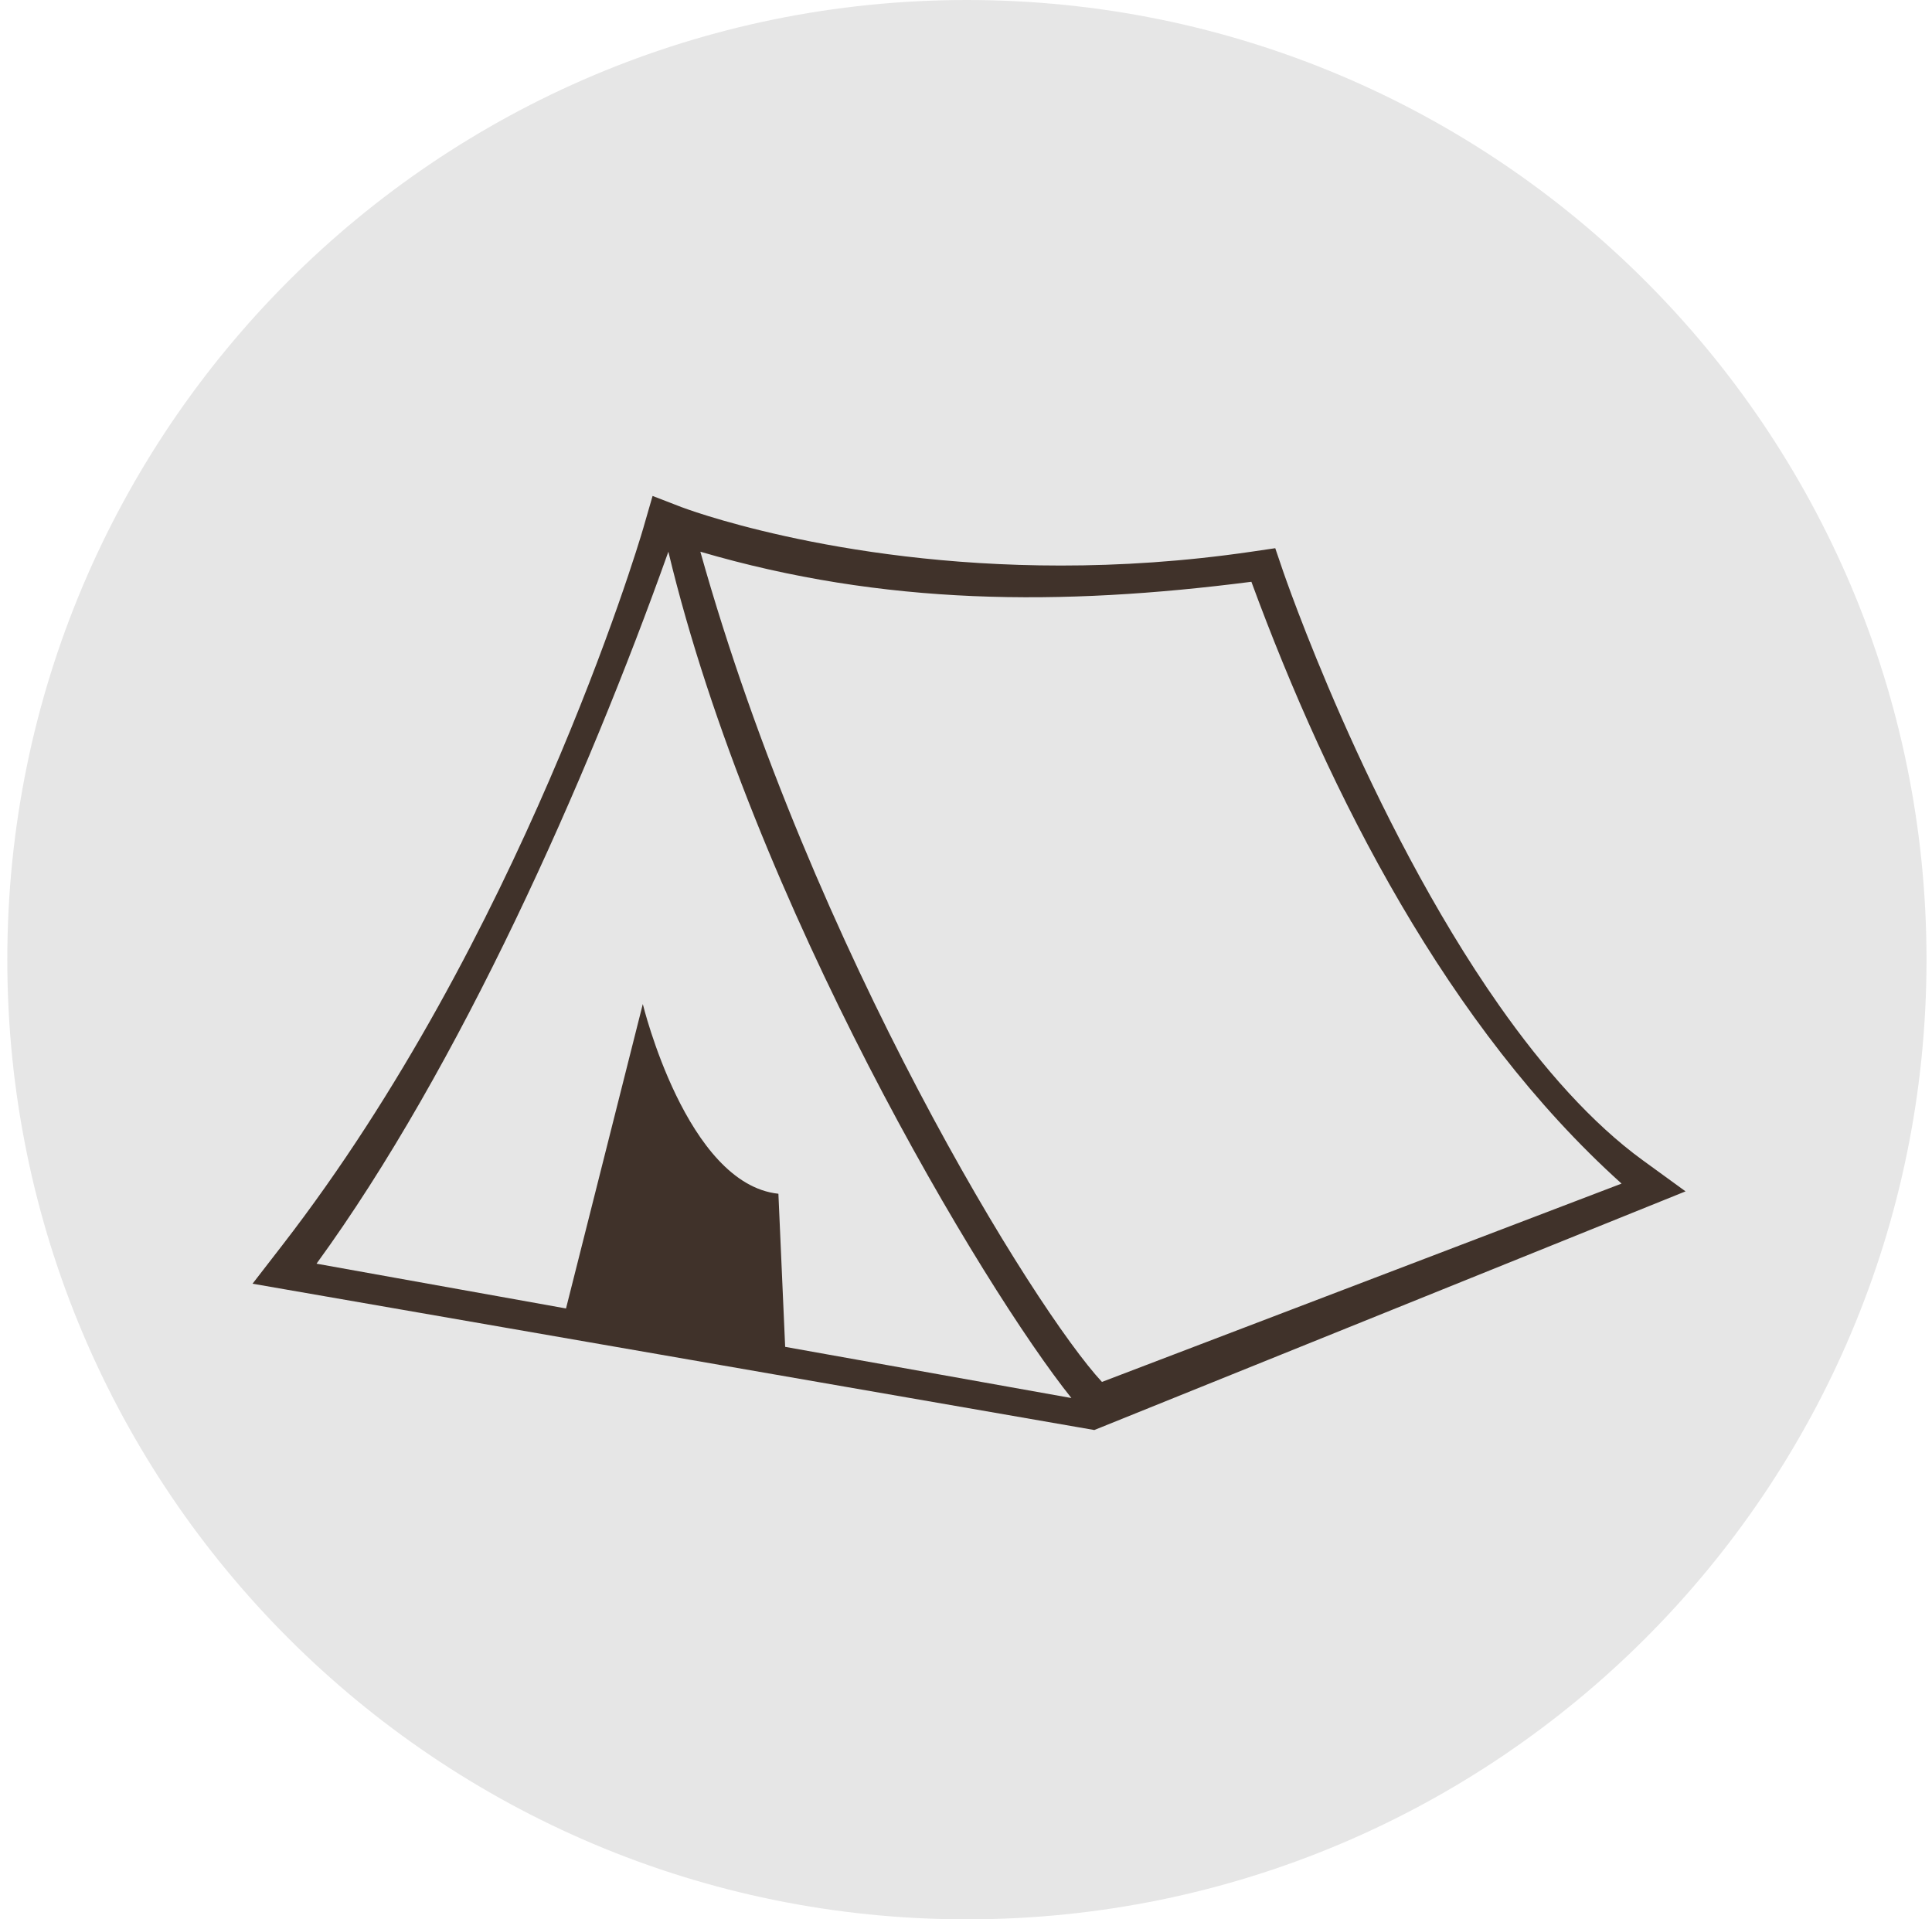
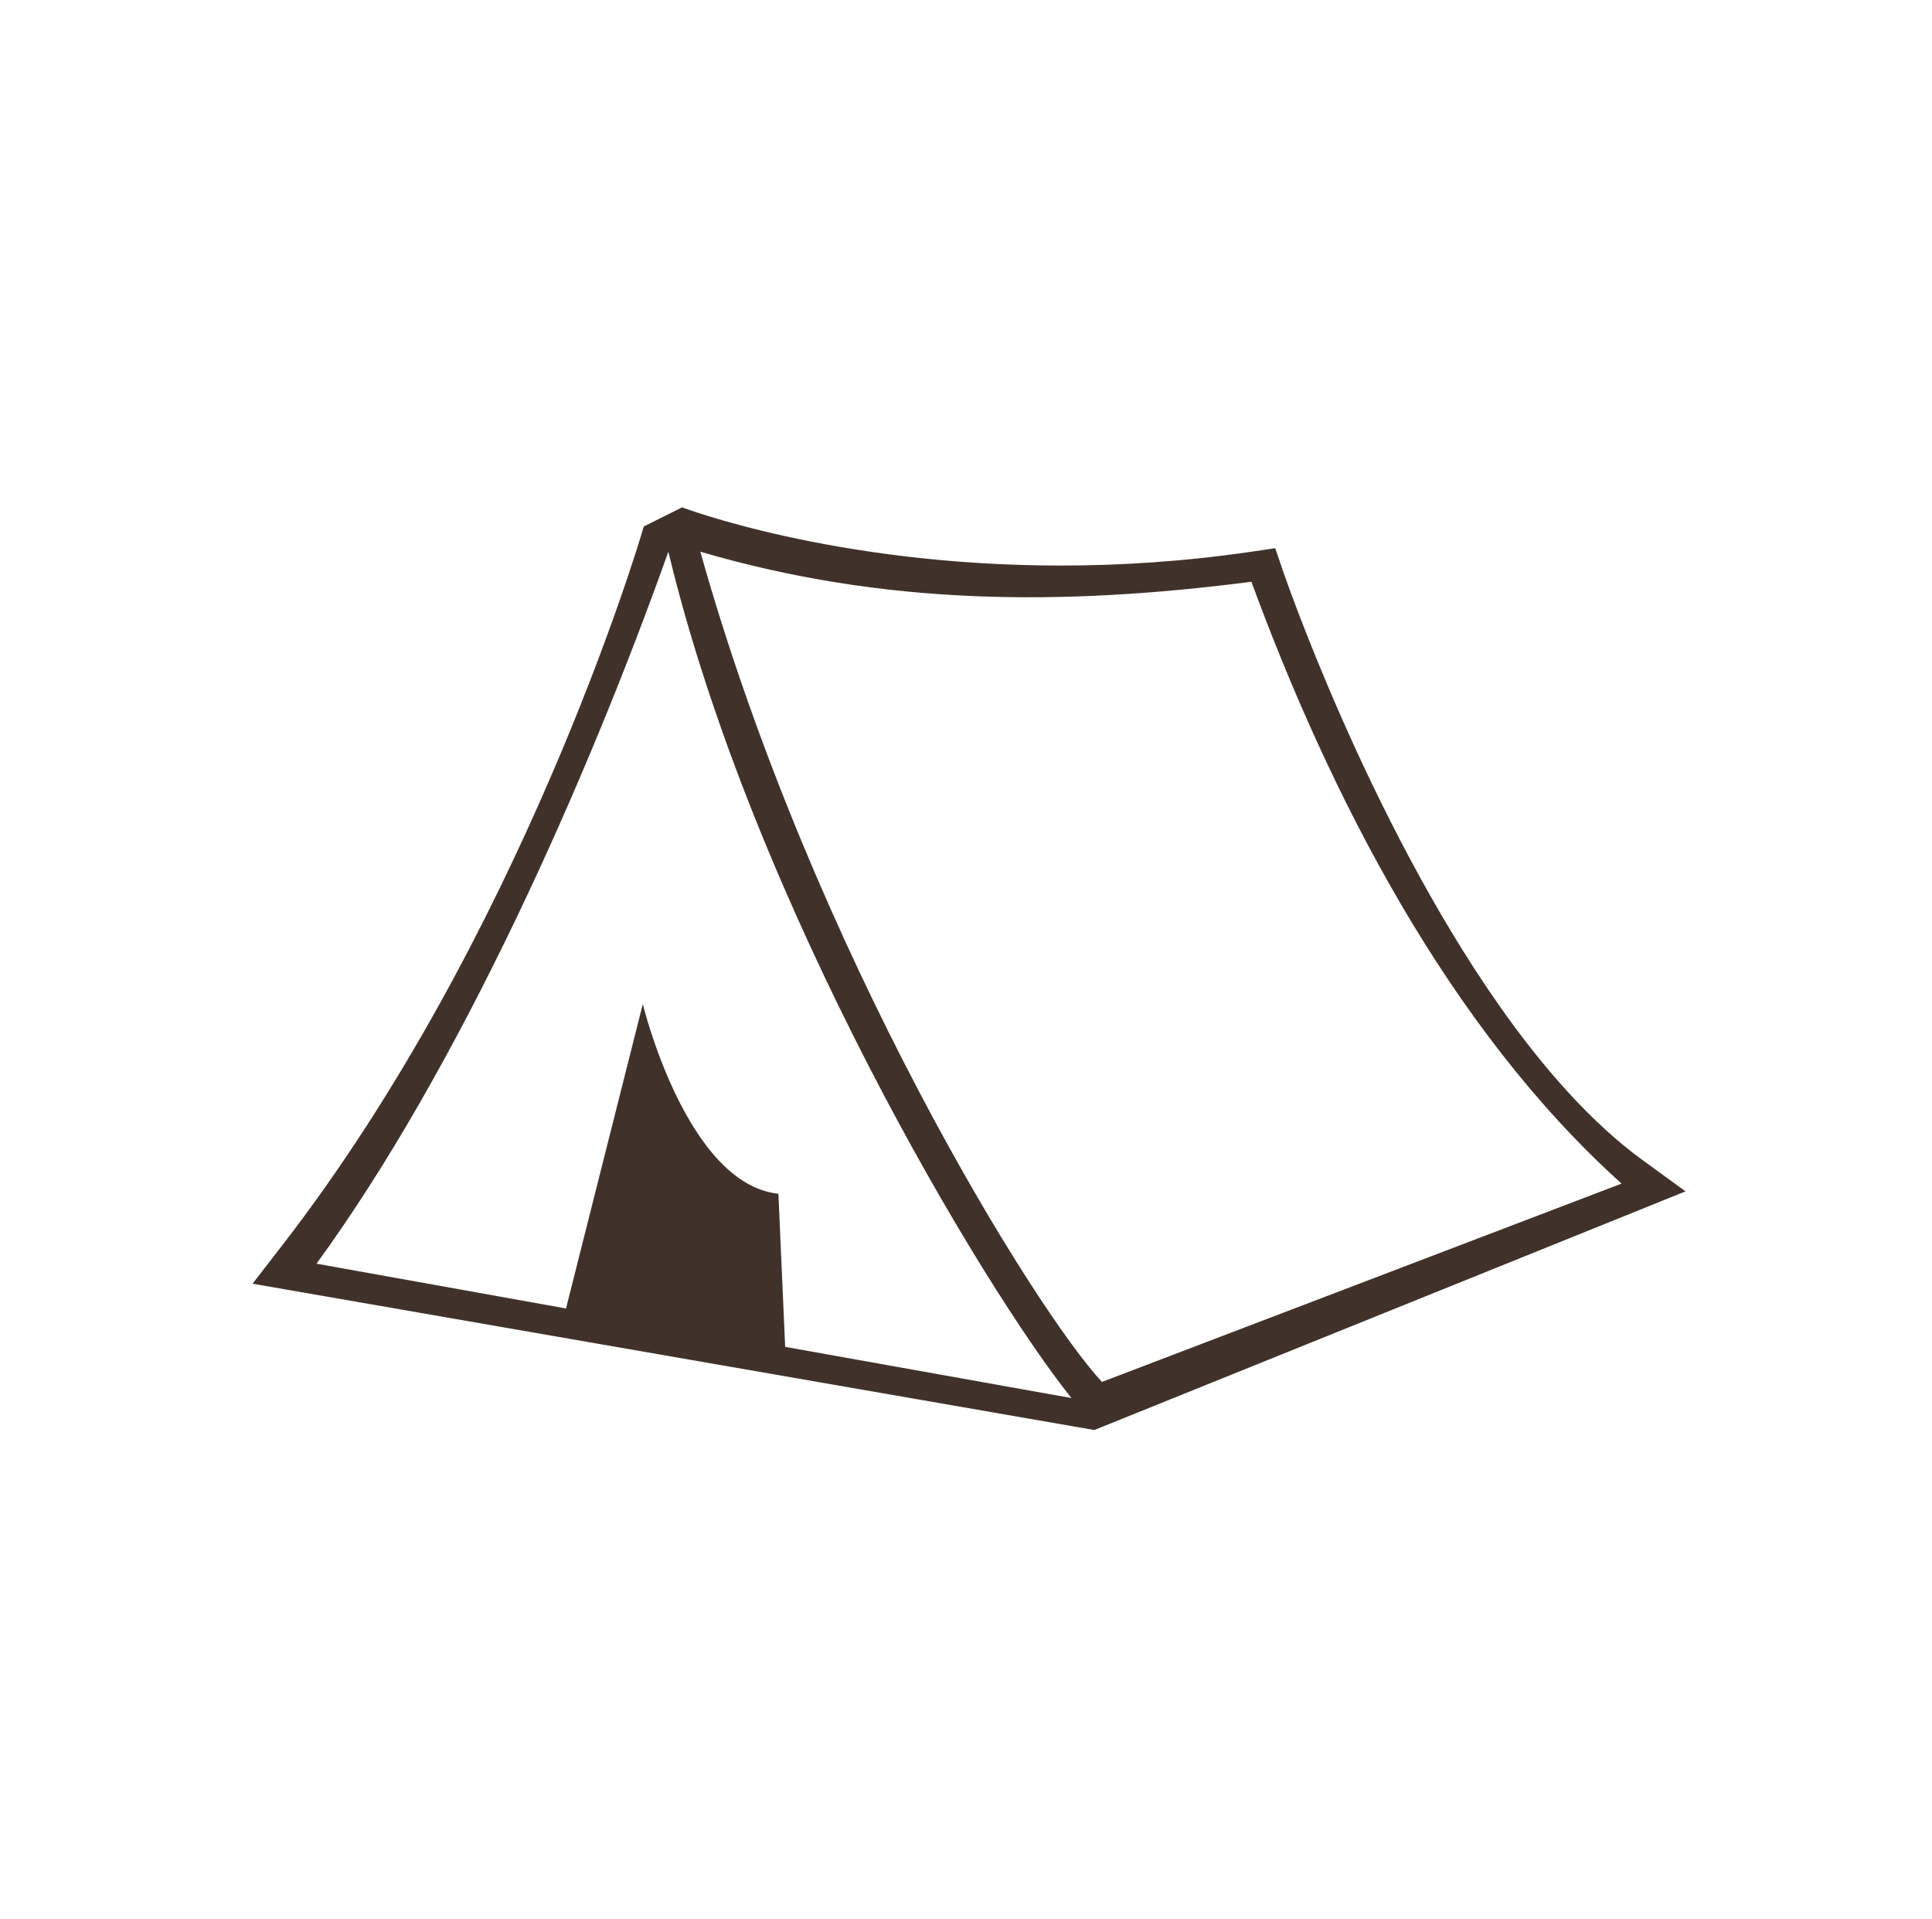
<svg xmlns="http://www.w3.org/2000/svg" width="151" height="150" viewBox="0 0 151 150" fill="none">
-   <path d="M150.571 75C150.571 116.421 116.993 150 75.571 150C34.15 150 0.571 116.421 0.571 75C0.571 33.579 34.15 0 75.571 0C116.993 0 150.571 33.579 150.571 75Z" fill="#E6E6E6" />
-   <path d="M128.407 90.686C124.425 87.797 120.602 83.47 117.181 78.593C112.041 71.279 107.789 62.757 104.85 56.087C103.378 52.751 102.232 49.875 101.456 47.842C101.068 46.824 100.772 46.019 100.575 45.467C100.476 45.192 100.402 44.982 100.352 44.84C100.304 44.701 100.281 44.636 100.281 44.636L99.67 42.843L97.805 43.117C92.519 43.89 87.519 44.2 82.911 44.198C74.007 44.2 66.563 43.049 61.366 41.901C58.768 41.327 56.732 40.757 55.356 40.332C54.669 40.122 54.146 39.945 53.801 39.824C53.628 39.764 53.5 39.718 53.417 39.687L53.329 39.654L53.31 39.65L51.004 38.759L50.315 41.143L50.293 41.224C49.791 42.972 40.62 73.345 22.057 97.326L19.738 100.324L85.528 111.759L86.125 111.518L131.738 93.107L128.407 90.686ZM61.366 105.259L60.838 93.294C53.647 92.533 50.24 78.468 50.24 78.468L44.238 102.259L24.738 98.759C35.917 83.416 45.85 61.035 52.238 43.117C58.837 70.647 76.872 100.685 83.738 109.259L61.366 105.259ZM86.125 108C80.905 102.388 63.521 74.407 54.738 43.117C69.077 47.321 82.911 47.38 97.805 45.467C103.91 62.062 113.162 80.287 126.738 92.5L86.125 108Z" fill="#40322A" />
+   <path d="M128.407 90.686C124.425 87.797 120.602 83.47 117.181 78.593C112.041 71.279 107.789 62.757 104.85 56.087C103.378 52.751 102.232 49.875 101.456 47.842C101.068 46.824 100.772 46.019 100.575 45.467C100.476 45.192 100.402 44.982 100.352 44.84C100.304 44.701 100.281 44.636 100.281 44.636L99.67 42.843L97.805 43.117C92.519 43.89 87.519 44.2 82.911 44.198C74.007 44.2 66.563 43.049 61.366 41.901C58.768 41.327 56.732 40.757 55.356 40.332C54.669 40.122 54.146 39.945 53.801 39.824C53.628 39.764 53.5 39.718 53.417 39.687L53.329 39.654L53.31 39.65L50.315 41.143L50.293 41.224C49.791 42.972 40.62 73.345 22.057 97.326L19.738 100.324L85.528 111.759L86.125 111.518L131.738 93.107L128.407 90.686ZM61.366 105.259L60.838 93.294C53.647 92.533 50.24 78.468 50.24 78.468L44.238 102.259L24.738 98.759C35.917 83.416 45.85 61.035 52.238 43.117C58.837 70.647 76.872 100.685 83.738 109.259L61.366 105.259ZM86.125 108C80.905 102.388 63.521 74.407 54.738 43.117C69.077 47.321 82.911 47.38 97.805 45.467C103.91 62.062 113.162 80.287 126.738 92.5L86.125 108Z" fill="#40322A" />
</svg>